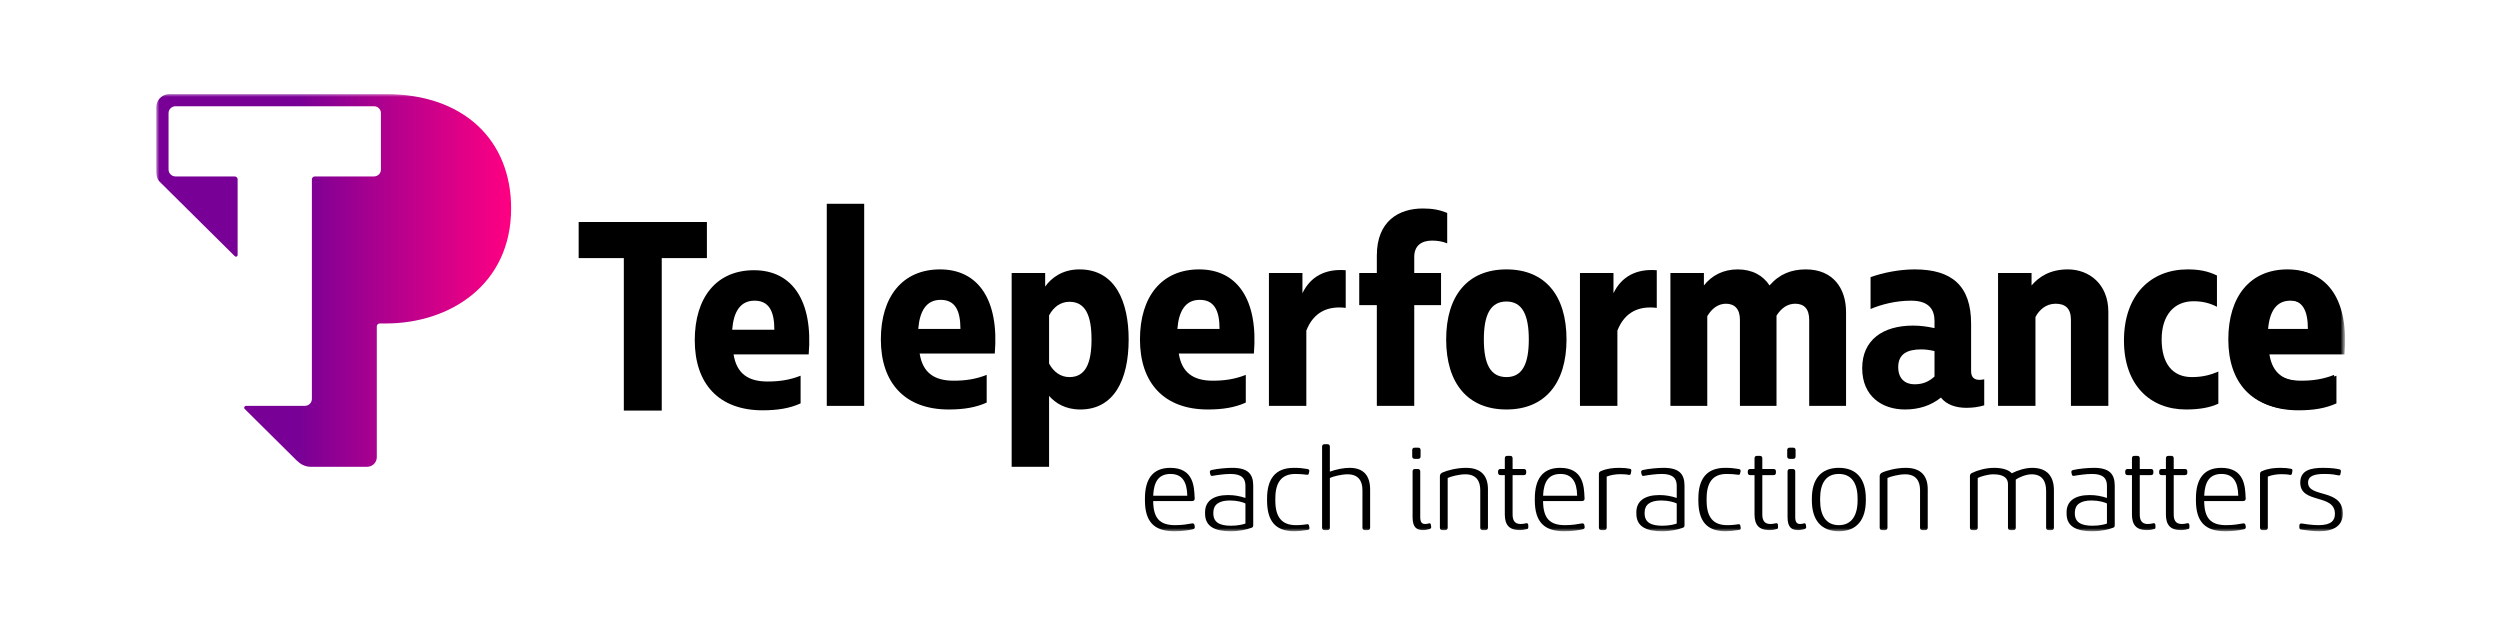
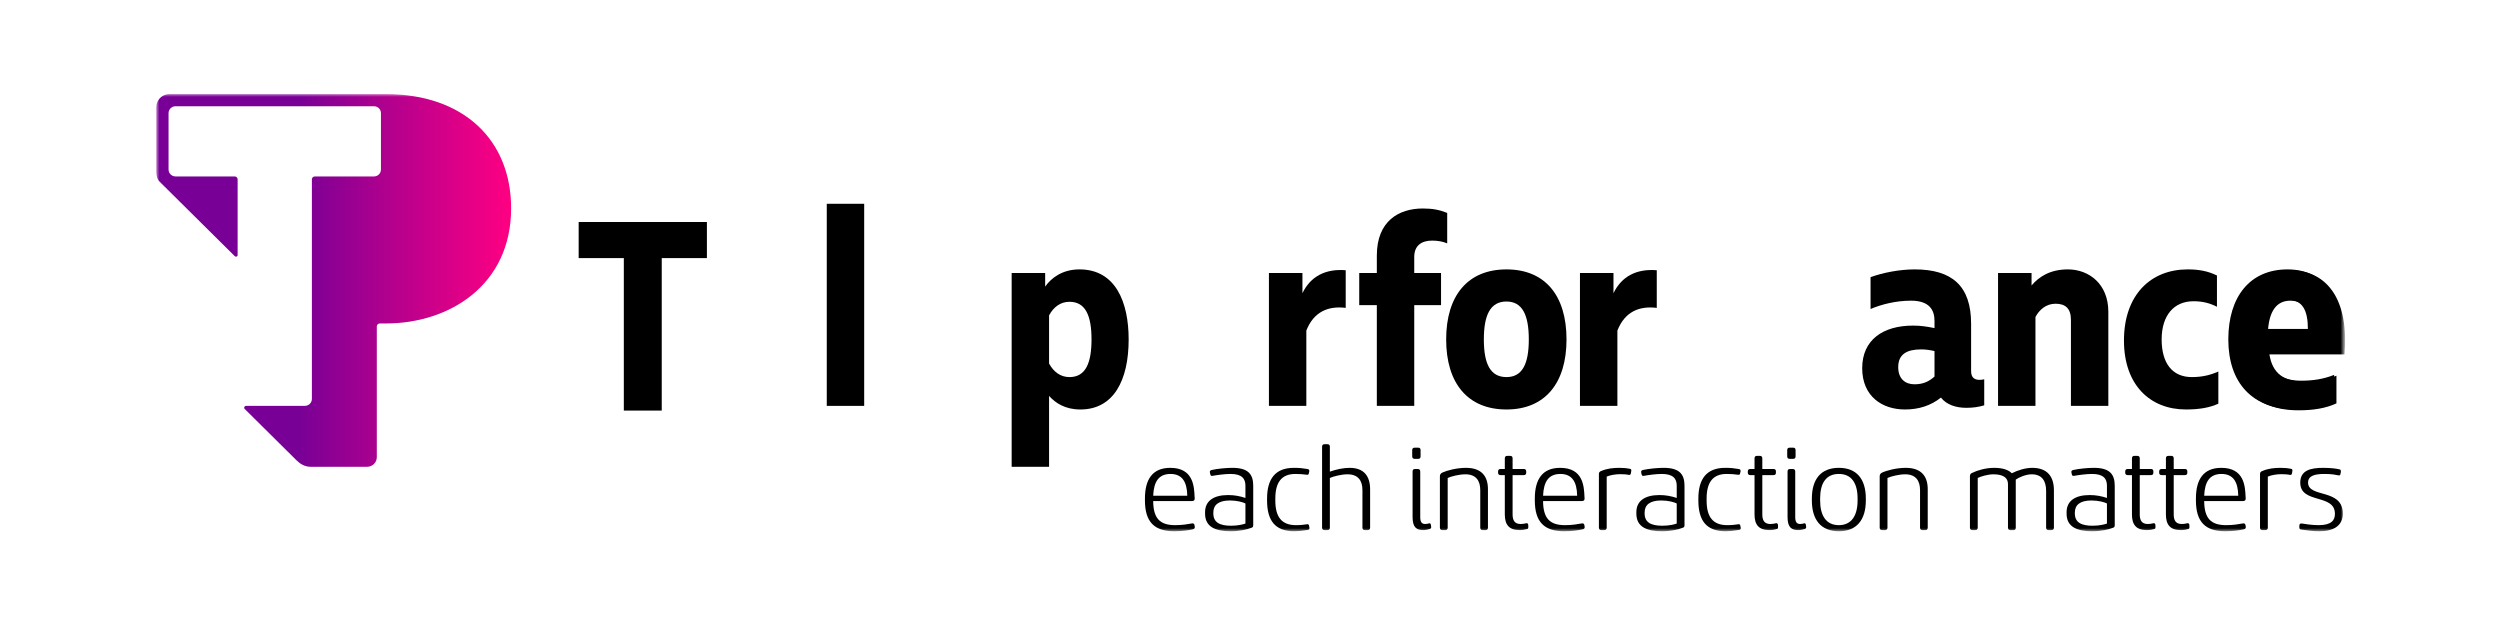
<svg xmlns="http://www.w3.org/2000/svg" width="400" height="100" viewBox="0 0 400 100" fill="none">
  <mask id="mask0_1_352" style="mask-type:luminance" maskUnits="userSpaceOnUse" x="25" y="15" width="350" height="70">
    <path d="M374.999 15H25V85H374.999V15Z" fill="white" />
  </mask>
  <g mask="url(#mask0_1_352)">
    <path fill-rule="evenodd" clip-rule="evenodd" d="M99.812 41.296H92.586V35.52H113.104V41.296H105.878V65.692H99.812V41.296Z" fill="black" />
-     <path fill-rule="evenodd" clip-rule="evenodd" d="M123.896 52.759C123.896 49.747 123.002 48.108 120.723 48.108C118.445 48.108 117.373 49.879 117.149 52.759H123.896ZM111.162 54.442C111.162 47.576 114.647 43.235 120.634 43.235C126.755 43.235 130.106 48.108 129.391 56.701H117.373C117.864 59.802 119.741 61.042 122.823 61.042C124.611 61.042 126.308 60.821 128.096 60.112V64.541C126.353 65.339 124.387 65.649 122.019 65.649C115.004 65.649 111.162 61.397 111.162 54.442Z" fill="black" />
    <path fill-rule="evenodd" clip-rule="evenodd" d="M369.631 52.759C369.631 49.747 368.738 48.108 366.457 48.108C364.18 48.108 363.107 49.879 362.885 52.759H369.631ZM356.896 54.442C356.896 47.576 360.383 43.235 366.369 43.235C372.491 43.235 375.842 48.108 375.126 56.701H363.107C363.598 59.802 365.476 61.042 368.557 61.042C370.346 61.042 372.044 60.821 373.83 60.112V64.541C372.088 65.339 370.122 65.649 367.753 65.649C360.74 65.649 356.896 61.397 356.896 54.442Z" fill="black" />
    <path fill-rule="evenodd" clip-rule="evenodd" d="M132.283 64.941H138.27V32.605H132.283V64.941Z" fill="black" />
-     <path fill-rule="evenodd" clip-rule="evenodd" d="M153.669 52.627C153.669 49.615 152.776 47.976 150.498 47.976C148.219 47.976 147.147 49.748 146.923 52.627H153.669ZM140.936 54.311C140.936 47.444 144.421 43.103 150.408 43.103C156.529 43.103 159.88 47.976 159.165 56.57H147.147C147.638 59.67 149.514 60.911 152.597 60.911C154.385 60.911 156.082 60.689 157.87 59.98V64.41C156.127 65.207 154.161 65.518 151.793 65.518C144.778 65.518 140.936 61.265 140.936 54.311Z" fill="black" />
    <path fill-rule="evenodd" clip-rule="evenodd" d="M167.852 58.164C168.567 59.493 169.683 60.335 171.113 60.335C173.66 60.335 174.643 58.164 174.643 54.311C174.643 50.457 173.66 48.286 171.113 48.286C169.683 48.286 168.567 49.128 167.852 50.457V58.164ZM172.856 65.518C170.443 65.518 168.88 64.499 167.852 63.347V74.687H161.865V43.679H167.226V45.85C168.209 44.476 169.952 43.103 172.722 43.103C178.486 43.103 180.585 48.33 180.585 54.311C180.585 60.866 178.173 65.518 172.856 65.518Z" fill="black" />
-     <path fill-rule="evenodd" clip-rule="evenodd" d="M195.127 52.627C195.127 49.615 194.234 47.976 191.955 47.976C189.677 47.976 188.605 49.748 188.381 52.627H195.127ZM182.394 54.311C182.394 47.444 185.879 43.103 191.866 43.103C197.987 43.103 201.338 47.976 200.623 56.57H188.605C189.096 59.67 190.972 60.911 194.055 60.911C195.843 60.911 197.54 60.689 199.327 59.98V64.41C197.585 65.207 195.619 65.518 193.251 65.518C186.236 65.518 182.394 61.265 182.394 54.311Z" fill="black" />
    <path fill-rule="evenodd" clip-rule="evenodd" d="M203.028 43.679H208.39V46.913C209.685 44.211 212.099 42.971 215.314 43.236V49.261C212.457 48.906 210.176 49.925 209.014 52.893V64.942H203.028V43.679Z" fill="black" />
    <path fill-rule="evenodd" clip-rule="evenodd" d="M220.293 48.818H217.477V43.679H220.293V40.889C220.293 35.352 223.821 33.358 227.663 33.358C229.227 33.358 230.345 33.58 231.552 34.067V38.94C230.836 38.63 229.988 38.496 229.139 38.496C227.441 38.496 226.279 39.294 226.279 41.11V43.679H230.567V48.818H226.279V64.942H220.293V48.818Z" fill="black" />
    <path fill-rule="evenodd" clip-rule="evenodd" d="M237.416 54.31C237.416 58.209 238.445 60.334 241.036 60.334C243.582 60.334 244.609 58.209 244.609 54.31C244.609 50.412 243.582 48.242 241.036 48.242C238.445 48.242 237.416 50.412 237.416 54.31ZM250.642 54.31C250.642 61.309 247.202 65.517 241.036 65.517C234.825 65.517 231.386 61.309 231.386 54.31C231.386 47.312 234.825 43.104 241.036 43.104C247.202 43.104 250.642 47.267 250.642 54.31Z" fill="black" />
    <path fill-rule="evenodd" clip-rule="evenodd" d="M252.794 43.679H258.156V46.913C259.452 44.211 261.865 42.971 265.083 43.236V49.261C262.223 48.906 259.943 49.925 258.783 52.893V64.942H252.794V43.679Z" fill="black" />
-     <path fill-rule="evenodd" clip-rule="evenodd" d="M295.368 49.925V64.942H289.471V51.165C289.471 49.438 288.666 48.596 287.238 48.596C285.984 48.596 285.002 49.305 284.242 50.501V64.942H278.389V51.165C278.389 49.438 277.54 48.596 276.156 48.596C274.95 48.596 273.923 49.305 273.163 50.59V64.942H267.266V43.679H272.625V45.672C273.879 44.078 275.71 43.103 278.031 43.103C280.356 43.103 282.098 44.078 283.127 45.672C284.689 43.857 286.611 43.103 288.933 43.103C293.268 43.103 295.368 46.116 295.368 49.925Z" fill="black" />
    <path fill-rule="evenodd" clip-rule="evenodd" d="M309.521 60.246V56.171C308.763 55.994 308.092 55.905 307.376 55.905C305.188 55.905 303.715 56.614 303.715 58.74C303.715 60.645 304.874 61.486 306.306 61.486C307.645 61.486 308.583 61.088 309.521 60.246ZM317.476 60.689V64.853C316.58 65.119 315.687 65.251 314.616 65.251C312.963 65.251 311.443 64.764 310.55 63.613C308.941 64.897 307.019 65.517 304.786 65.517C301.121 65.517 297.951 63.391 297.951 58.917C297.951 54.355 301.302 52.096 306.081 52.096C307.243 52.096 308.225 52.229 309.521 52.495V51.343C309.521 49.615 308.716 48.109 305.768 48.109C303.357 48.109 301.077 48.684 299.29 49.438V44.344C301.257 43.635 303.892 43.103 306.35 43.103C312.292 43.103 315.376 45.717 315.376 51.786V59.36C315.376 60.423 315.912 60.778 316.76 60.778C316.982 60.778 317.251 60.734 317.476 60.689Z" fill="black" />
    <path fill-rule="evenodd" clip-rule="evenodd" d="M319.687 43.679H325.049V45.673C326.255 44.255 328.042 43.103 330.857 43.103C334.253 43.103 337.334 45.451 337.334 49.881V64.942H331.348V51.165C331.348 49.349 330.455 48.596 328.891 48.596C327.326 48.596 326.255 49.615 325.673 50.722V64.942H319.687V43.679Z" fill="black" />
    <path fill-rule="evenodd" clip-rule="evenodd" d="M339.834 54.487C339.834 47.179 344.122 43.104 350.019 43.104C351.853 43.104 353.237 43.369 354.713 44.078V49.084C353.595 48.508 352.433 48.198 350.96 48.198C347.831 48.198 345.864 50.456 345.864 54.31C345.864 58.164 347.606 60.334 350.691 60.334C352.521 60.334 353.817 59.936 354.935 59.449V64.587C353.595 65.207 351.942 65.517 349.753 65.517C343.989 65.517 339.834 61.575 339.834 54.487Z" fill="black" />
    <path fill-rule="evenodd" clip-rule="evenodd" d="M369.262 52.627C369.262 49.615 368.369 47.976 366.091 47.976C363.811 47.976 362.74 49.748 362.516 52.627H369.262ZM356.53 54.311C356.53 47.444 360.014 43.103 366 43.103C372.122 43.103 375.473 47.976 374.757 56.57H362.74C363.231 59.67 365.107 60.911 368.191 60.911C369.978 60.911 371.675 60.689 373.462 59.98V64.41C371.72 65.207 369.756 65.518 367.387 65.518C360.372 65.518 356.53 61.265 356.53 54.311Z" fill="black" />
    <path fill-rule="evenodd" clip-rule="evenodd" d="M184.511 79.32H189.964C189.927 77.069 189.126 75.833 187.284 75.833C185.404 75.833 184.604 77.05 184.511 79.32ZM191.155 84.209C191.211 84.486 191.118 84.633 190.857 84.689C190.168 84.855 189.052 85.002 187.88 85.002C184.735 85.002 183.19 83.545 183.19 80.076V79.763C183.19 76.718 184.381 74.855 187.247 74.855C190.931 74.855 191.062 77.807 191.136 79.504L191.155 79.744C191.155 80.021 191.025 80.168 190.745 80.168H184.511C184.53 82.936 185.572 84.025 188.029 84.025C189.182 84.025 190.113 83.858 190.708 83.748C191.025 83.692 191.099 83.895 191.118 84.025L191.155 84.209Z" fill="black" />
    <path fill-rule="evenodd" clip-rule="evenodd" d="M194.133 82.142C194.133 83.582 195.156 84.117 196.961 84.117C198.097 84.117 198.934 83.895 199.269 83.766V80.556C198.897 80.353 197.929 80.076 196.794 80.076C195.007 80.076 194.133 80.758 194.133 82.013V82.142ZM199.269 79.671V77.715C199.269 76.589 198.711 75.832 196.887 75.832C195.919 75.832 194.654 76.017 194.058 76.128C193.742 76.183 193.705 76.109 193.63 75.814L193.593 75.666C193.519 75.334 193.649 75.243 193.928 75.187C194.729 75.002 196.198 74.854 197.166 74.854C199.66 74.854 200.516 75.832 200.516 77.715V84.006C200.516 84.301 200.46 84.393 200.107 84.486C199.548 84.707 198.376 85.002 196.887 85.002C194.579 85.002 192.812 84.356 192.812 82.198V81.939C192.812 80.187 194.133 79.209 196.496 79.209C197.501 79.209 198.376 79.375 199.269 79.671Z" fill="black" />
    <path fill-rule="evenodd" clip-rule="evenodd" d="M209.43 75.648C209.391 75.906 209.336 75.98 209.114 75.962C208.296 75.869 208.071 75.833 207.253 75.833C205.001 75.833 204.052 77.235 204.052 79.781V80.095C204.052 82.696 205.056 84.025 207.344 84.025C208.127 84.025 208.687 83.951 209.169 83.877C209.411 83.84 209.447 84.08 209.466 84.209L209.505 84.43C209.541 84.689 209.447 84.763 209.189 84.799C208.387 84.929 207.68 85.002 207.103 85.002C204.014 85.002 202.73 83.305 202.73 80.058V79.781C202.73 76.626 204.052 74.855 207.011 74.855C207.921 74.855 208.407 74.91 209.169 75.039C209.391 75.076 209.522 75.15 209.486 75.427L209.43 75.648Z" fill="black" />
    <path fill-rule="evenodd" clip-rule="evenodd" d="M219.219 84.412C219.219 84.689 219.089 84.818 218.828 84.818H218.398C218.121 84.818 217.99 84.689 217.99 84.412V78.416C217.99 76.903 217.303 75.888 215.608 75.888C214.604 75.888 213.264 76.238 212.778 76.478V84.412C212.778 84.689 212.648 84.818 212.371 84.818H211.943C211.663 84.818 211.533 84.689 211.533 84.412V71.478C211.533 71.202 211.663 71.072 211.943 71.072H212.371C212.648 71.072 212.778 71.202 212.778 71.478V75.463C213.746 75.113 214.92 74.855 215.943 74.855C218.271 74.855 219.219 76.22 219.219 78.305V84.412Z" fill="black" />
    <path fill-rule="evenodd" clip-rule="evenodd" d="M228.97 84.154C229.008 84.412 229.025 84.56 228.728 84.652C228.393 84.744 228.076 84.818 227.724 84.818C226.645 84.818 226.013 84.375 226.013 82.733V75.445C226.013 75.169 226.143 75.039 226.401 75.039H226.831C227.108 75.039 227.239 75.169 227.239 75.445V82.733C227.239 83.489 227.463 83.84 228.021 83.84C228.226 83.84 228.506 83.785 228.692 83.729C228.839 83.692 228.914 83.803 228.953 84.025L228.97 84.154ZM226.365 73.416C226.085 73.416 225.954 73.287 225.954 73.01V72.032C225.954 71.755 226.085 71.626 226.365 71.626H226.903C227.164 71.626 227.294 71.755 227.294 72.032V73.01C227.294 73.287 227.164 73.416 226.903 73.416H226.365Z" fill="black" />
    <path fill-rule="evenodd" clip-rule="evenodd" d="M238.071 84.412C238.071 84.689 237.94 84.818 237.68 84.818H237.252C236.972 84.818 236.842 84.689 236.842 84.412V78.416C236.842 76.903 236.154 75.888 234.459 75.888C233.455 75.888 232.115 76.238 231.63 76.478V84.412C231.63 84.689 231.502 84.818 231.222 84.818H230.795C230.515 84.818 230.384 84.689 230.384 84.412V76.201C230.384 75.925 230.515 75.74 230.775 75.612C231.538 75.26 233.103 74.855 234.553 74.855C237.047 74.855 238.071 76.201 238.071 78.268V84.412Z" fill="black" />
    <path fill-rule="evenodd" clip-rule="evenodd" d="M240.77 76.017H240.098C239.821 76.017 239.691 75.888 239.691 75.611V75.445C239.691 75.169 239.821 75.039 240.098 75.039H240.77V73.342C240.77 73.065 240.9 72.936 241.18 72.936H241.607C241.885 72.936 242.015 73.065 242.015 73.342V75.039H243.785C244.082 75.039 244.193 75.169 244.193 75.445V75.611C244.193 75.888 244.082 76.017 243.785 76.017H242.015V82.308C242.015 83.213 242.315 83.84 243.299 83.84C243.541 83.84 243.896 83.803 244.248 83.711C244.417 83.692 244.528 83.84 244.528 84.098V84.283C244.528 84.56 244.509 84.633 244.212 84.67C243.857 84.781 243.524 84.818 243.169 84.818C241.458 84.818 240.77 83.969 240.77 82.308V76.017Z" fill="black" />
    <path fill-rule="evenodd" clip-rule="evenodd" d="M246.892 79.32H252.345C252.306 77.069 251.507 75.833 249.666 75.833C247.785 75.833 246.986 77.05 246.892 79.32ZM253.535 84.209C253.591 84.486 253.499 84.633 253.238 84.689C252.55 84.855 251.433 85.002 250.262 85.002C247.116 85.002 245.571 83.545 245.571 80.076V79.763C245.571 76.718 246.761 74.855 249.627 74.855C253.313 74.855 253.444 77.807 253.516 79.504L253.535 79.744C253.535 80.021 253.405 80.168 253.127 80.168H246.892C246.911 82.936 247.954 84.025 250.409 84.025C251.563 84.025 252.495 83.858 253.089 83.748C253.405 83.692 253.48 83.895 253.499 84.025L253.535 84.209Z" fill="black" />
    <path fill-rule="evenodd" clip-rule="evenodd" d="M260.961 75.612C260.905 75.943 260.867 75.998 260.609 75.98C260.179 75.888 259.677 75.869 259.194 75.869C258.578 75.869 257.649 75.998 257.072 76.257V84.412C257.072 84.689 256.941 84.818 256.661 84.818H256.234C255.954 84.818 255.824 84.689 255.824 84.412V75.832C255.824 75.612 255.918 75.445 256.215 75.353C257.108 74.965 258.095 74.855 259.1 74.855C259.826 74.855 260.309 74.91 260.756 75.002C261.052 75.058 261.036 75.205 260.98 75.5L260.961 75.612Z" fill="black" />
    <path fill-rule="evenodd" clip-rule="evenodd" d="M263.138 82.142C263.138 83.582 264.162 84.117 265.968 84.117C267.102 84.117 267.94 83.895 268.276 83.766V80.556C267.901 80.353 266.936 80.076 265.798 80.076C264.012 80.076 263.138 80.758 263.138 82.013V82.142ZM268.276 79.671V77.715C268.276 76.589 267.715 75.832 265.893 75.832C264.925 75.832 263.66 76.017 263.063 76.128C262.747 76.183 262.711 76.109 262.636 75.814L262.6 75.666C262.525 75.334 262.656 75.243 262.933 75.187C263.735 75.002 265.205 74.854 266.17 74.854C268.667 74.854 269.521 75.832 269.521 77.715V84.006C269.521 84.301 269.466 84.393 269.113 84.486C268.553 84.707 267.382 85.002 265.893 85.002C263.585 85.002 261.818 84.356 261.818 82.198V81.939C261.818 80.187 263.138 79.209 265.502 79.209C266.506 79.209 267.382 79.375 268.276 79.671Z" fill="black" />
    <path fill-rule="evenodd" clip-rule="evenodd" d="M278.436 75.648C278.398 75.906 278.342 75.98 278.12 75.962C277.299 75.869 277.077 75.833 276.259 75.833C274.006 75.833 273.058 77.235 273.058 79.781V80.095C273.058 82.696 274.062 84.025 276.35 84.025C277.133 84.025 277.69 83.951 278.176 83.877C278.417 83.84 278.453 84.08 278.472 84.209L278.508 84.43C278.547 84.689 278.453 84.763 278.192 84.799C277.393 84.929 276.686 85.002 276.109 85.002C273.019 85.002 271.737 83.305 271.737 80.058V79.781C271.737 76.626 273.058 74.855 276.018 74.855C276.927 74.855 277.413 74.91 278.176 75.039C278.398 75.076 278.528 75.15 278.492 75.427L278.436 75.648Z" fill="black" />
    <path fill-rule="evenodd" clip-rule="evenodd" d="M280.725 76.017H280.054C279.776 76.017 279.646 75.888 279.646 75.611V75.445C279.646 75.169 279.776 75.039 280.054 75.039H280.725V73.342C280.725 73.065 280.855 72.936 281.135 72.936H281.563C281.84 72.936 281.97 73.065 281.97 73.342V75.039H283.74C284.037 75.039 284.148 75.169 284.148 75.445V75.611C284.148 75.888 284.037 76.017 283.74 76.017H281.97V82.308C281.97 83.213 282.27 83.84 283.255 83.84C283.499 83.84 283.851 83.803 284.203 83.711C284.372 83.692 284.483 83.84 284.483 84.098V84.283C284.483 84.56 284.464 84.633 284.167 84.67C283.815 84.781 283.479 84.818 283.124 84.818C281.413 84.818 280.725 83.969 280.725 82.308V76.017Z" fill="black" />
    <path fill-rule="evenodd" clip-rule="evenodd" d="M288.969 84.154C289.005 84.412 289.024 84.56 288.727 84.652C288.392 84.744 288.076 84.818 287.721 84.818C286.641 84.818 286.009 84.375 286.009 82.733V75.445C286.009 75.169 286.139 75.039 286.4 75.039H286.827C287.108 75.039 287.238 75.169 287.238 75.445V82.733C287.238 83.489 287.46 83.84 288.02 83.84C288.225 83.84 288.503 83.785 288.689 83.729C288.838 83.692 288.913 83.803 288.949 84.025L288.969 84.154ZM286.364 73.416C286.084 73.416 285.954 73.287 285.954 73.01V72.032C285.954 71.755 286.084 71.626 286.364 71.626H286.902C287.163 71.626 287.293 71.755 287.293 72.032V73.01C287.293 73.287 287.163 73.416 286.902 73.416H286.364Z" fill="black" />
    <path fill-rule="evenodd" clip-rule="evenodd" d="M297.213 79.763C297.213 77.272 296.225 75.832 294.217 75.832C292.189 75.832 291.221 77.272 291.221 79.763V80.077C291.221 82.511 292.189 84.025 294.217 84.025C296.225 84.025 297.213 82.511 297.213 80.077V79.763ZM289.898 79.763C289.898 76.663 291.352 74.854 294.217 74.854C297.082 74.854 298.533 76.663 298.533 79.763V80.077C298.533 83.157 297.082 85.002 294.217 85.002C291.352 85.002 289.898 83.157 289.898 80.077V79.763Z" fill="black" />
    <path fill-rule="evenodd" clip-rule="evenodd" d="M308.436 84.412C308.436 84.689 308.303 84.818 308.045 84.818H307.615C307.338 84.818 307.207 84.689 307.207 84.412V78.416C307.207 76.903 306.516 75.888 304.824 75.888C303.82 75.888 302.48 76.238 301.995 76.478V84.412C301.995 84.689 301.865 84.818 301.587 84.818H301.157C300.88 84.818 300.75 84.689 300.75 84.412V76.201C300.75 75.925 300.88 75.74 301.141 75.612C301.903 75.26 303.465 74.855 304.919 74.855C307.41 74.855 308.436 76.201 308.436 78.268V84.412Z" fill="black" />
    <path fill-rule="evenodd" clip-rule="evenodd" d="M328.627 84.412C328.627 84.689 328.497 84.818 328.217 84.818H327.789C327.509 84.818 327.379 84.689 327.379 84.412V78.545C327.379 76.958 326.727 75.888 325.054 75.888C324.161 75.888 322.988 76.386 322.522 76.737V84.412C322.522 84.689 322.411 84.818 322.131 84.818H321.684C321.407 84.818 321.276 84.689 321.276 84.412V77.456C321.276 76.516 320.624 75.888 318.93 75.888C318.075 75.888 316.882 76.238 316.436 76.478V84.412C316.436 84.689 316.306 84.818 316.028 84.818H315.601C315.321 84.818 315.19 84.689 315.19 84.412V76.201C315.19 75.925 315.301 75.74 315.582 75.648C316.306 75.279 317.704 74.855 319.043 74.855C320.419 74.855 321.351 75.168 321.889 75.722C322.821 75.243 324.067 74.855 325.146 74.855C327.604 74.855 328.627 76.276 328.627 78.453V84.412Z" fill="black" />
    <path fill-rule="evenodd" clip-rule="evenodd" d="M331.975 82.142C331.975 83.582 332.999 84.117 334.805 84.117C335.939 84.117 336.777 83.895 337.112 83.766V80.556C336.741 80.353 335.773 80.076 334.638 80.076C332.852 80.076 331.975 80.758 331.975 82.013V82.142ZM337.112 79.671V77.715C337.112 76.589 336.555 75.832 334.73 75.832C333.762 75.832 332.497 76.017 331.903 76.128C331.587 76.183 331.548 76.109 331.473 75.814L331.437 75.666C331.362 75.334 331.493 75.243 331.773 75.187C332.572 75.002 334.042 74.854 335.01 74.854C337.504 74.854 338.358 75.832 338.358 77.715V84.006C338.358 84.301 338.302 84.393 337.95 84.486C337.393 84.707 336.219 85.002 334.73 85.002C332.422 85.002 330.655 84.356 330.655 82.198V81.939C330.655 80.187 331.975 79.209 334.339 79.209C335.345 79.209 336.219 79.375 337.112 79.671Z" fill="black" />
    <path fill-rule="evenodd" clip-rule="evenodd" d="M341.112 76.017H340.444C340.164 76.017 340.033 75.888 340.033 75.611V75.445C340.033 75.169 340.164 75.039 340.444 75.039H341.112V73.342C341.112 73.065 341.243 72.936 341.523 72.936H341.95C342.23 72.936 342.361 73.065 342.361 73.342V75.039H344.128C344.427 75.039 344.538 75.169 344.538 75.445V75.611C344.538 75.888 344.427 76.017 344.128 76.017H342.361V82.308C342.361 83.213 342.657 83.84 343.645 83.84C343.886 83.84 344.239 83.803 344.594 83.711C344.76 83.692 344.874 83.84 344.874 84.098V84.283C344.874 84.56 344.854 84.633 344.555 84.67C344.203 84.781 343.867 84.818 343.515 84.818C341.803 84.818 341.112 83.969 341.112 82.308V76.017Z" fill="black" />
    <path fill-rule="evenodd" clip-rule="evenodd" d="M346.546 76.017H345.878C345.598 76.017 345.467 75.888 345.467 75.611V75.445C345.467 75.169 345.598 75.039 345.878 75.039H346.546V73.342C346.546 73.065 346.677 72.936 346.957 72.936H347.384C347.664 72.936 347.795 73.065 347.795 73.342V75.039H349.562C349.861 75.039 349.972 75.169 349.972 75.445V75.611C349.972 75.888 349.861 76.017 349.562 76.017H347.795V82.308C347.795 83.213 348.092 83.84 349.079 83.84C349.32 83.84 349.673 83.803 350.028 83.711C350.194 83.692 350.308 83.84 350.308 84.098V84.283C350.308 84.56 350.288 84.633 349.989 84.67C349.637 84.781 349.301 84.818 348.949 84.818C347.237 84.818 346.546 83.969 346.546 82.308V76.017Z" fill="black" />
    <path fill-rule="evenodd" clip-rule="evenodd" d="M352.671 79.32H358.122C358.086 77.069 357.284 75.833 355.442 75.833C353.564 75.833 352.763 77.05 352.671 79.32ZM359.315 84.209C359.37 84.486 359.276 84.633 359.015 84.689C358.327 84.855 357.212 85.002 356.039 85.002C352.893 85.002 351.348 83.545 351.348 80.076V79.763C351.348 76.718 352.541 74.855 355.406 74.855C359.09 74.855 359.22 77.807 359.295 79.504L359.315 79.744C359.315 80.021 359.184 80.168 358.904 80.168H352.671C352.688 82.936 353.731 84.025 356.189 84.025C357.342 84.025 358.272 83.858 358.868 83.748C359.184 83.692 359.259 83.895 359.276 84.025L359.315 84.209Z" fill="black" />
    <path fill-rule="evenodd" clip-rule="evenodd" d="M366.74 75.612C366.682 75.943 366.646 75.998 366.385 75.98C365.958 75.888 365.456 75.869 364.971 75.869C364.358 75.869 363.428 75.998 362.851 76.257V84.412C362.851 84.689 362.721 84.818 362.441 84.818H362.014C361.734 84.818 361.603 84.689 361.603 84.412V75.832C361.603 75.612 361.697 75.445 361.994 75.353C362.887 74.965 363.872 74.855 364.879 74.855C365.603 74.855 366.089 74.91 366.535 75.002C366.832 75.058 366.813 75.205 366.757 75.5L366.74 75.612Z" fill="black" />
    <path fill-rule="evenodd" clip-rule="evenodd" d="M374.499 75.685C374.463 76.072 374.369 76.091 374.127 76.054C373.645 75.962 373.159 75.833 371.914 75.833C370.463 75.833 369.29 76.072 369.29 77.216C369.29 79.707 374.854 78.102 374.854 82.179C374.854 84.043 373.475 85.003 371.095 85.003C370.052 85.003 368.899 84.836 368.283 84.744C367.95 84.707 367.894 84.633 367.894 84.301V84.172C367.894 83.785 368.061 83.729 368.341 83.766C368.788 83.84 369.903 84.025 370.982 84.025C373.068 84.025 373.589 83.213 373.589 82.216C373.589 78.932 368.041 80.685 368.041 77.216C368.041 75.242 369.717 74.855 371.708 74.855C373.159 74.855 373.977 75.021 374.222 75.076C374.482 75.113 374.574 75.187 374.538 75.537L374.499 75.685Z" fill="black" />
    <path fill-rule="evenodd" clip-rule="evenodd" d="M61.751 15.057H27.11C25.948 15.057 25.006 15.991 25.006 17.143V27.378C25.006 28.233 25.173 28.704 25.578 29.106C28.542 32.044 34.587 38.037 37.552 40.977C37.742 41.165 38.02 41.047 38.02 40.808V28.694C38.02 28.438 37.811 28.23 37.552 28.23H28.083C27.468 28.23 26.968 27.734 26.968 27.124V18.105C26.968 17.494 27.468 16.999 28.083 16.999H59.837C60.453 16.999 60.952 17.494 60.952 18.105V27.125C60.952 27.735 60.453 28.23 59.838 28.23H50.371C50.111 28.23 49.901 28.438 49.901 28.695V63.831C49.901 64.441 49.402 64.935 48.787 64.935H39.373C39.126 64.935 38.96 65.24 39.135 65.413C41.196 67.455 45.343 71.568 47.449 73.656C48.015 74.217 48.749 74.685 49.696 74.685H58.739C59.595 74.685 60.289 73.997 60.289 73.148V52.219C60.289 51.962 60.5 51.754 60.759 51.754H61.751C71.913 51.754 81.78 45.608 81.78 33.334C81.78 22.407 74.183 15.057 61.751 15.057Z" fill="url(#paint0_linear_1_352)" />
  </g>
  <defs>
    <linearGradient id="paint0_linear_1_352" x1="47.714" y1="44.871" x2="81.779" y2="44.871" gradientUnits="userSpaceOnUse">
      <stop stop-color="#780096" />
      <stop offset="1" stop-color="#FF0082" />
    </linearGradient>
  </defs>
</svg>